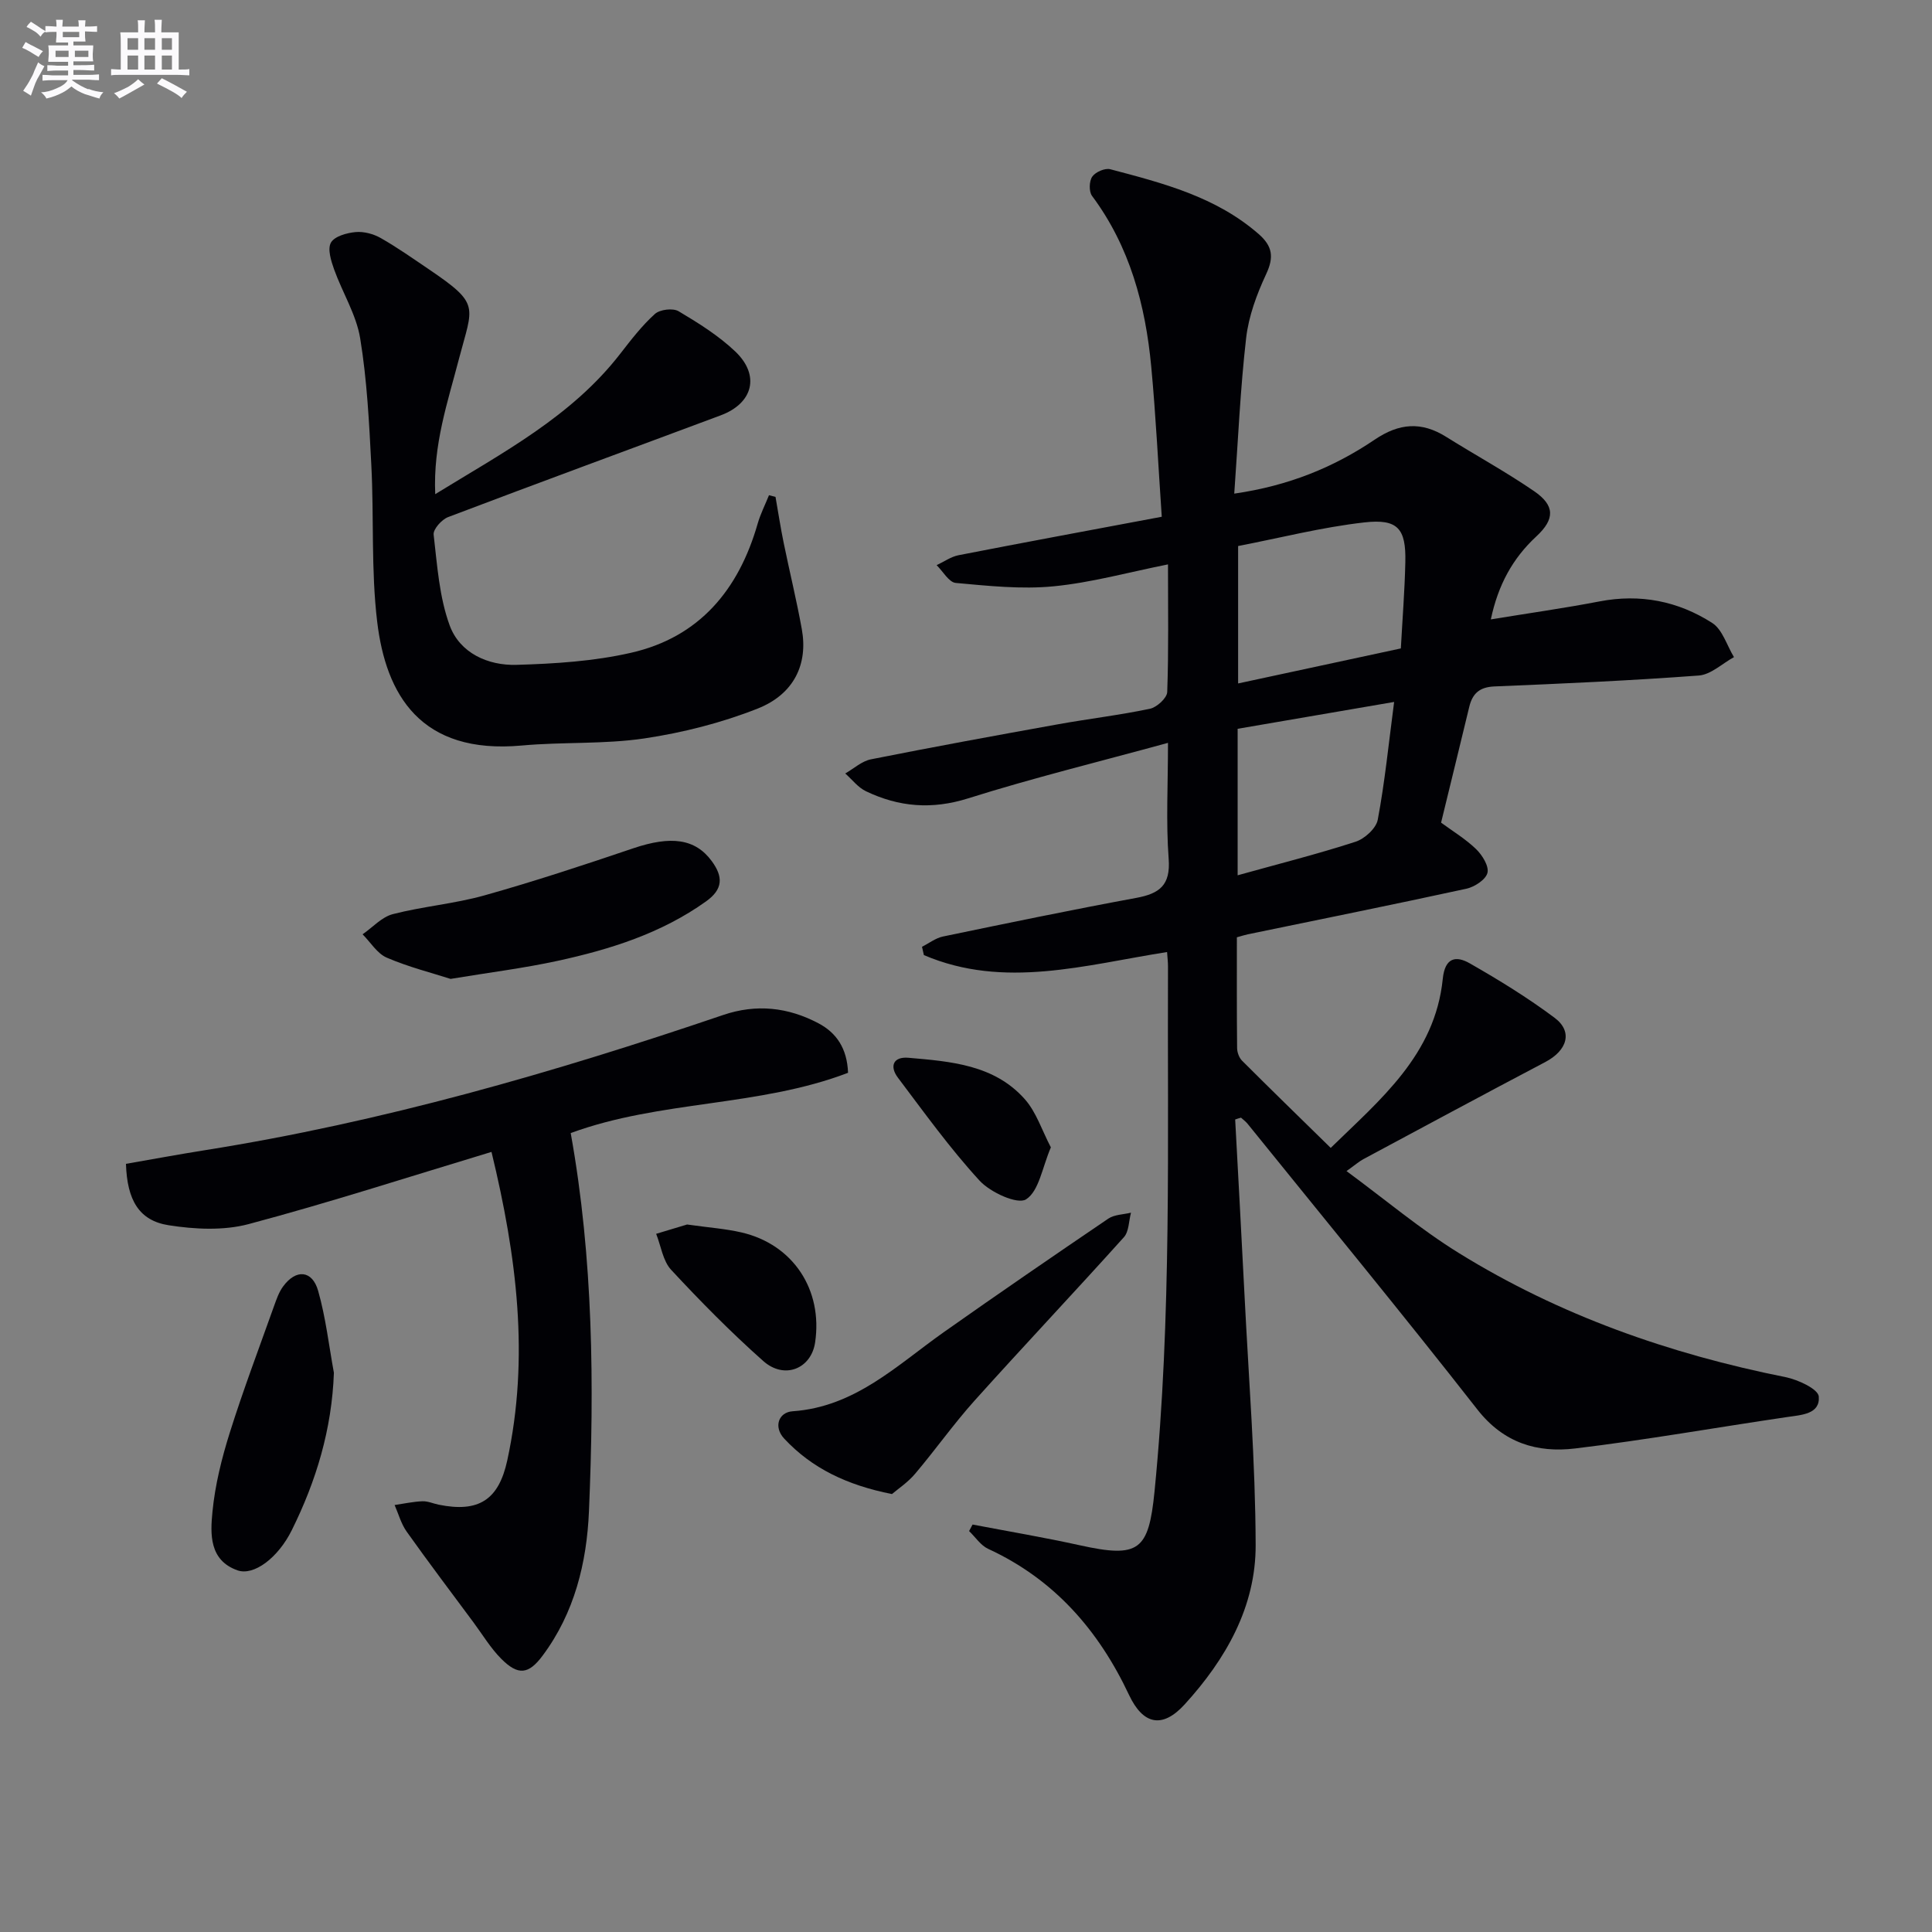
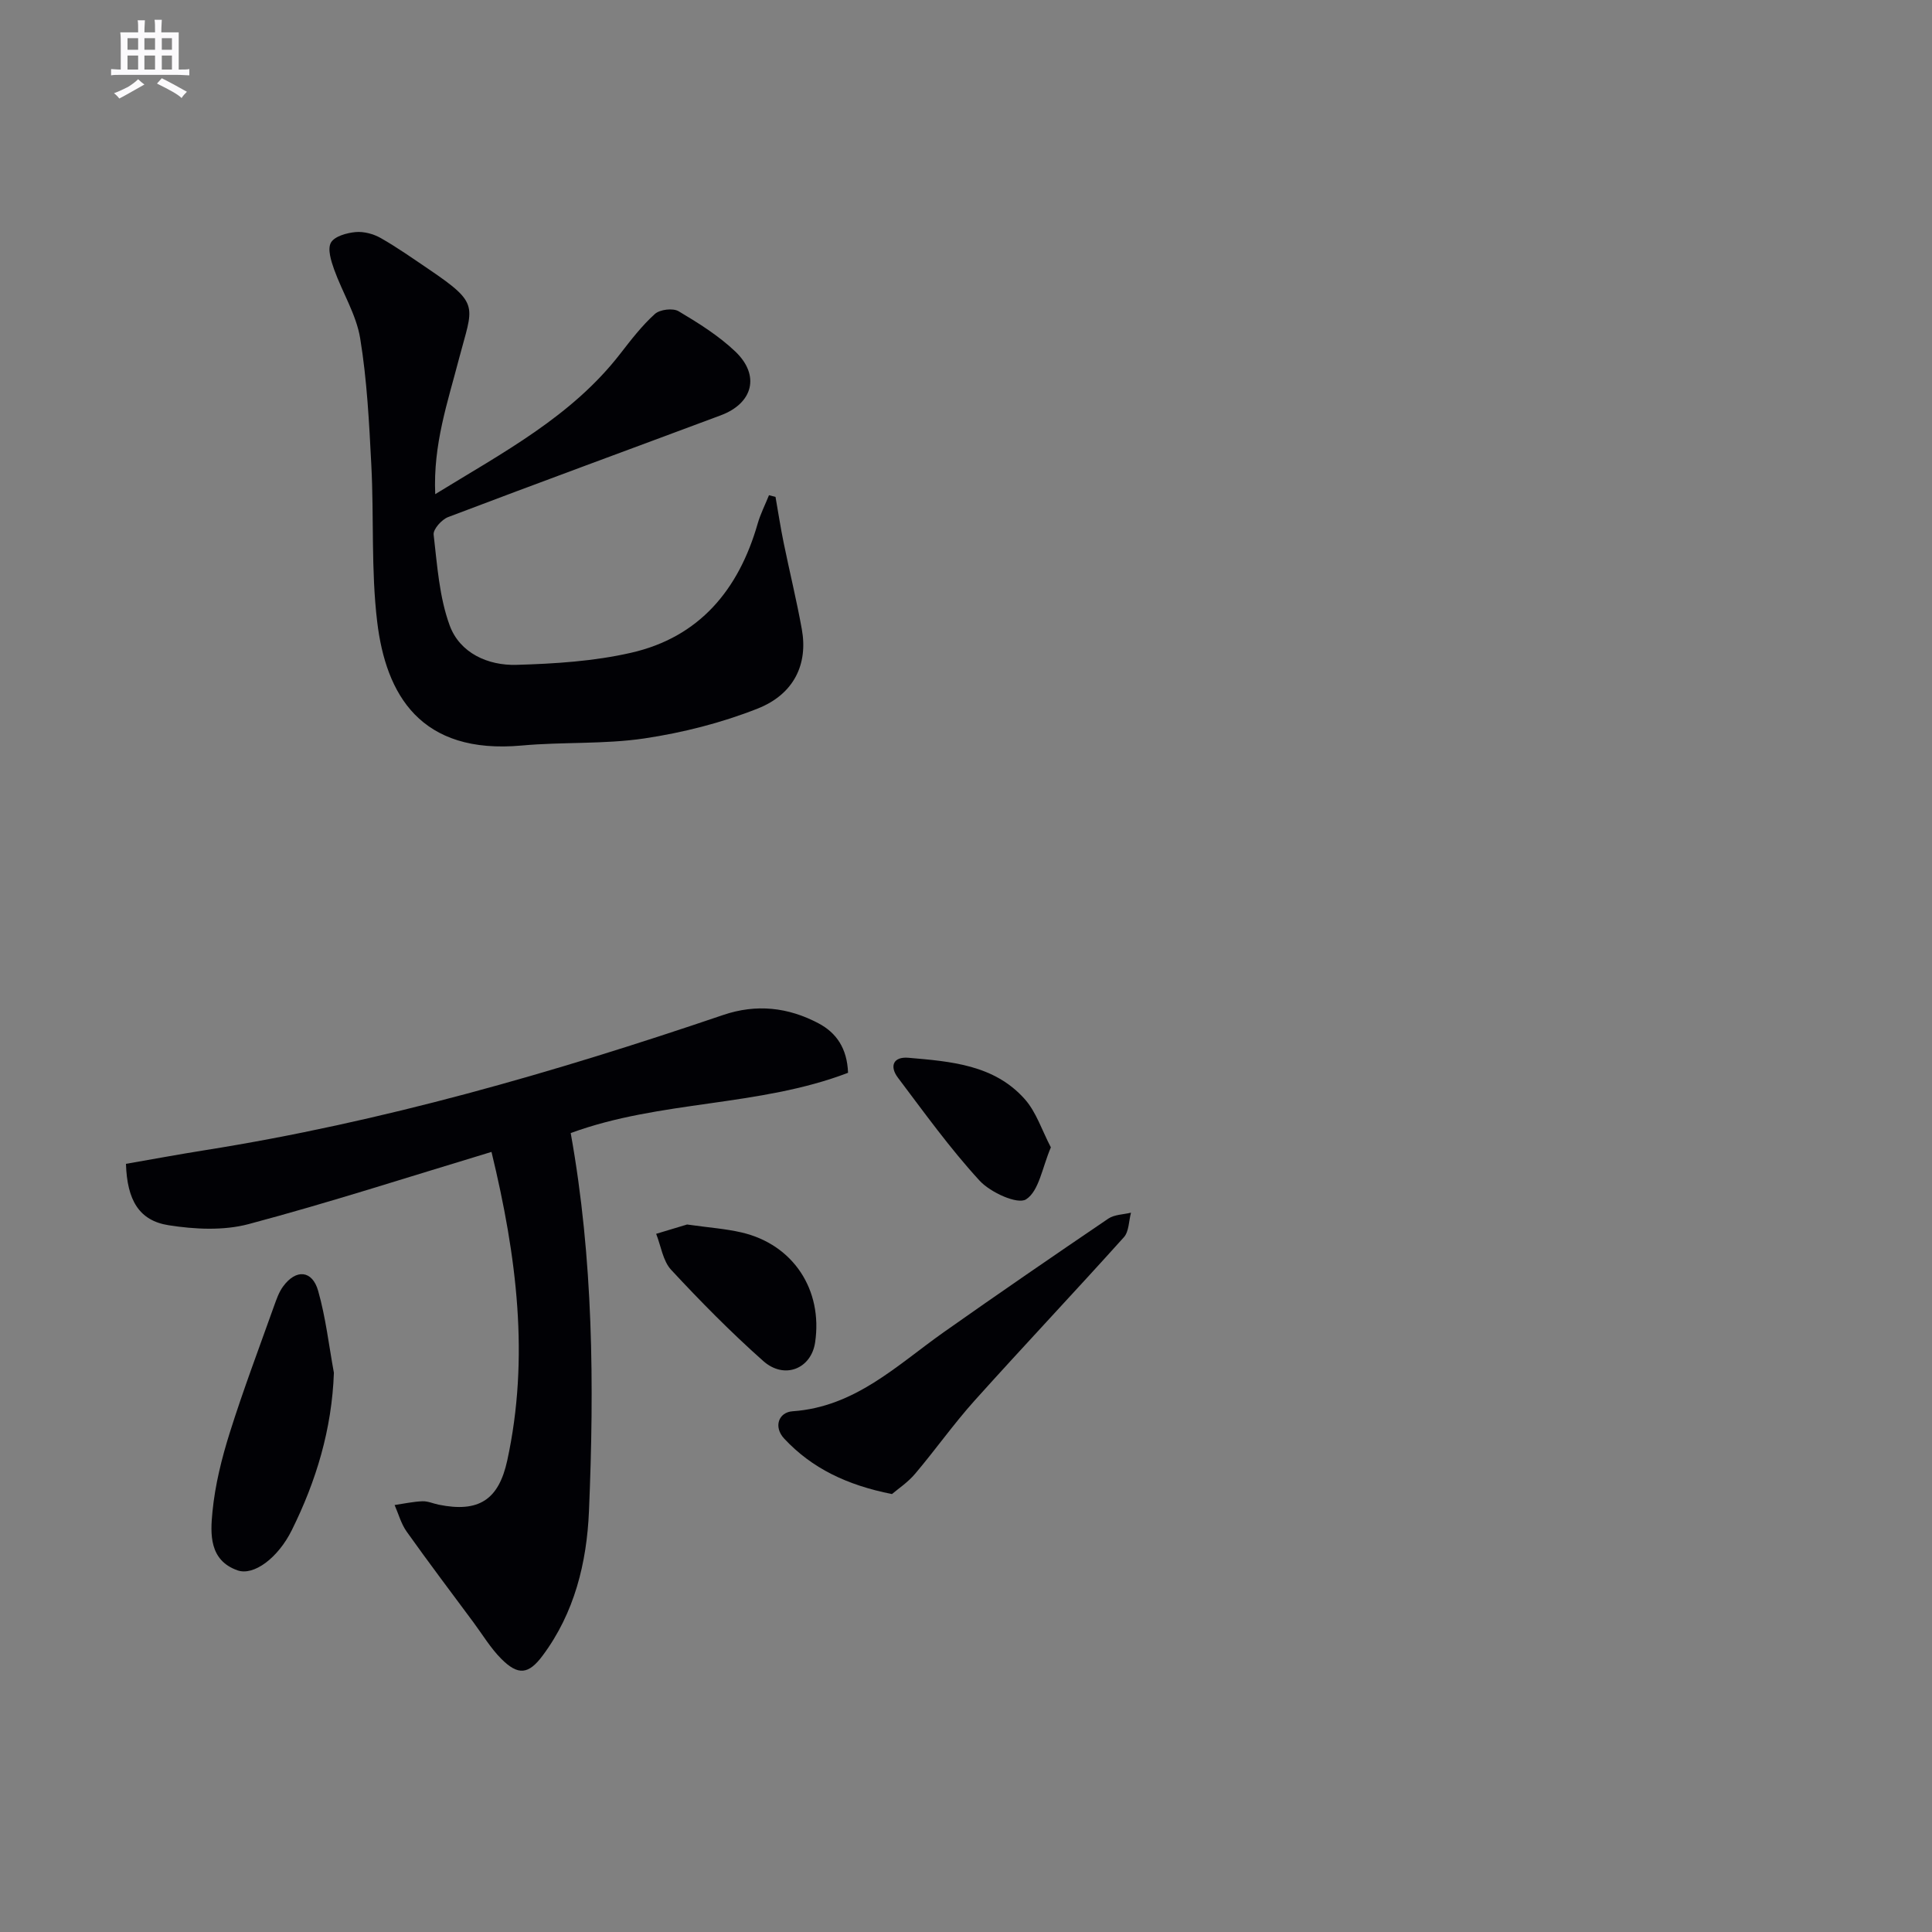
<svg xmlns="http://www.w3.org/2000/svg" enable-background="new 0 0 400 400" viewBox="0 0 400 400">
  <rect x="0" y="0" width="400" height="400" fill="#808080" stroke="none" />
  <g fill="#010105">
-     <path d="m255.73 231.78c.65 12.1 1.32 24.2 1.93 36.3.86 17.27 2.26 34.53 2.31 51.8.04 12.8-6.19 23.66-14.69 32.99-4.6 5.05-8.6 4.25-11.52-1.94-6.31-13.4-15.48-23.94-29.16-30.25-1.56-.72-2.65-2.43-3.96-3.69.24-.45.48-.9.72-1.35 7.42 1.42 14.87 2.67 22.24 4.3 12.2 2.69 14.21 1.11 15.43-11.12 3.59-36.2 2.64-72.51 2.79-108.79 0-.82-.1-1.64-.19-2.92-16.91 2.65-33.73 7.74-50.35.63-.13-.57-.26-1.15-.39-1.72 1.44-.72 2.8-1.8 4.32-2.12 13.33-2.77 26.65-5.53 40.04-8 4.81-.89 7.12-2.61 6.71-8.08-.57-7.59-.14-15.25-.14-24.02-14.32 3.93-27.99 7.27-41.37 11.49-7.52 2.37-14.36 1.79-21.18-1.48-1.63-.78-2.86-2.42-4.27-3.67 1.77-1.01 3.43-2.56 5.32-2.93 12.85-2.56 25.75-4.92 38.65-7.24 6.36-1.15 12.8-1.9 19.12-3.23 1.42-.3 3.52-2.22 3.57-3.46.31-8.63.16-17.28.16-26.43-8.21 1.64-15.88 3.78-23.69 4.54-6.67.65-13.52-.09-20.25-.7-1.42-.13-2.65-2.4-3.96-3.68 1.51-.7 2.95-1.75 4.54-2.06 13.68-2.67 27.39-5.2 42.07-7.96-.73-10.64-1.22-20.9-2.18-31.1-1.2-12.73-4.43-24.83-12.26-35.34-.66-.89-.6-3.05.05-3.98.66-.96 2.64-1.82 3.73-1.53 10.93 2.88 21.9 5.7 30.75 13.44 2.86 2.51 3.16 4.78 1.52 8.28-1.94 4.16-3.62 8.7-4.14 13.22-1.21 10.51-1.66 21.11-2.46 32.22 11.3-1.63 20.63-5.47 29.08-11.18 5.07-3.43 9.67-3.78 14.77-.59 6.06 3.79 12.35 7.23 18.23 11.26 4.33 2.97 4.33 5.78.47 9.36-4.92 4.56-7.92 10.05-9.43 17.19 7.85-1.29 15.2-2.32 22.48-3.72 8.44-1.63 16.3-.07 23.36 4.46 2.13 1.37 3.03 4.66 4.5 7.07-2.42 1.32-4.77 3.62-7.28 3.81-14.09 1.05-28.21 1.68-42.33 2.26-3.04.13-4.52 1.44-5.19 4.2-1.9 7.88-3.83 15.75-5.84 24 2.32 1.71 5.03 3.34 7.25 5.48 1.28 1.24 2.7 3.53 2.35 4.92-.35 1.4-2.67 2.91-4.36 3.28-15.06 3.28-30.17 6.32-45.26 9.44-.63.13-1.25.34-2.26.62 0 7.67-.03 15.31.05 22.94.01.89.42 2.01 1.04 2.62 5.87 5.87 11.83 11.66 18.34 18.04 10.22-9.99 21.6-19.23 23.2-35 .45-4.46 2.76-4.83 5.59-3.21 6.04 3.45 12.01 7.12 17.57 11.28 3.82 2.86 2.63 6.75-1.93 9.15-12.6 6.63-25.14 13.39-37.69 20.12-.85.46-1.59 1.12-3.47 2.46 8.05 5.93 15.28 12.03 23.23 16.95 20.85 12.91 43.65 20.91 67.66 25.71 2.58.52 6.76 2.46 6.89 4.01.29 3.68-3.58 3.81-6.6 4.26-14.62 2.15-29.18 4.74-43.85 6.5-7.83.94-14.79-1.11-20.23-8.06-15.59-19.93-31.68-39.47-47.58-59.16-.39-.48-.9-.85-1.36-1.27-.41.1-.81.24-1.21.38zm34.3-97.53c.33-6.07.8-11.98.93-17.9.15-6.87-1.52-8.98-8.48-8.19-8.79.99-17.44 3.21-26.14 4.89v28.45c11.32-2.43 22.25-4.78 33.69-7.25zm-33.79 46.97c8.54-2.38 16.57-4.4 24.42-6.95 1.88-.61 4.26-2.77 4.59-4.56 1.46-7.75 2.24-15.63 3.39-24.38-11.39 1.96-21.9 3.76-32.4 5.56z" />
    <path d="m101.76 238.49c-17.23 5.2-33.65 10.52-50.3 14.95-5.2 1.38-11.16 1.08-16.56.23-6.11-.96-8.59-5.2-8.82-12.71 5.37-.93 10.84-1.95 16.32-2.82 36.68-5.82 72.21-16.06 107.3-27.99 6.9-2.35 13.47-1.61 19.75 1.71 3.72 1.96 5.94 5.19 6.13 10.25-18.46 7.07-38.92 5.67-57.42 12.48 4.69 26.08 4.88 52.18 3.78 78.27-.45 10.65-2.99 21.08-9.61 29.94-2.91 3.9-5.07 4.13-8.55.64-2.2-2.21-3.85-4.97-5.72-7.5-4.64-6.26-9.35-12.48-13.86-18.83-1.15-1.61-1.69-3.66-2.5-5.51 1.91-.28 3.82-.7 5.74-.78 1.12-.05 2.26.48 3.39.71 8.27 1.68 12.41-.99 14.19-9.15 4.62-21.28 2-42.17-3.26-63.89z" />
    <path d="m90.11 102.31c14.12-8.68 28.24-16.09 38.29-29.05 2.24-2.89 4.5-5.83 7.19-8.26 1.03-.93 3.73-1.26 4.91-.56 4.12 2.45 8.29 5.06 11.74 8.34 5.17 4.93 3.68 10.71-3.02 13.21-18.82 7.03-37.68 13.94-56.45 21.07-1.32.5-3.12 2.52-2.99 3.63.74 6.34 1.16 12.92 3.33 18.82 2.1 5.69 7.91 8.32 13.84 8.14 7.93-.23 16-.74 23.7-2.5 14.15-3.22 22.29-13.05 26.21-26.71.58-2.03 1.56-3.94 2.35-5.91.45.11.9.23 1.35.34.56 3.17 1.04 6.35 1.69 9.51 1.22 5.97 2.68 11.9 3.76 17.9 1.3 7.19-1.58 13.43-9.16 16.43-7.47 2.95-15.47 4.98-23.42 6.17-8.35 1.24-16.94.7-25.38 1.47-21.04 1.92-28.16-10.58-29.96-25.64-1.28-10.69-.65-21.59-1.21-32.38-.45-8.79-.89-17.63-2.31-26.29-.81-4.92-3.68-9.47-5.4-14.27-.63-1.77-1.4-4.22-.65-5.54.74-1.31 3.27-2.01 5.08-2.18 1.7-.16 3.71.37 5.22 1.23 3.45 1.96 6.71 4.27 10.01 6.5 10.7 7.25 9.07 7.52 6.2 18.49-2.33 8.98-5.38 17.73-4.92 28.04z" />
    <path d="m184.67 309.33c-9.31-1.85-16.57-5.33-22.3-11.47-2.28-2.44-1.17-5.47 1.72-5.67 12.94-.9 21.6-9.52 31.31-16.38 11.27-7.95 22.65-15.76 34.07-23.51 1.26-.85 3.11-.84 4.69-1.23-.46 1.71-.41 3.89-1.46 5.07-10.23 11.38-20.74 22.5-30.96 33.88-4.32 4.82-8.07 10.14-12.26 15.09-1.5 1.79-3.52 3.12-4.81 4.22z" />
-     <path d="m93.29 202.67c-3.9-1.25-8.71-2.46-13.22-4.4-1.99-.86-3.35-3.18-5-4.83 2.08-1.44 3.97-3.59 6.27-4.18 6.24-1.61 12.76-2.14 18.96-3.88 10.36-2.91 20.59-6.29 30.78-9.74 7.85-2.66 12.86-2 16.27 2.63 2.38 3.23 2.39 5.82-1.18 8.36-9.27 6.62-19.85 9.94-30.75 12.31-6.95 1.51-14.03 2.39-22.13 3.73z" />
    <path d="m69.13 284.22c-.42 11.69-3.66 22.4-8.73 32.61-2.83 5.7-7.84 9.49-11.24 8.29-5.86-2.08-5.63-7.52-5.17-12.15.54-5.52 1.91-11.03 3.58-16.34 2.78-8.84 6.07-17.53 9.18-26.26.5-1.39 1-2.85 1.86-4.02 2.66-3.65 6.04-3.4 7.26.91 1.57 5.51 2.22 11.29 3.26 16.96z" />
    <path d="m142.25 253.52c4.48.64 7.98.87 11.34 1.66 10.64 2.5 16.79 11.86 15.17 22.76-.81 5.45-6.36 7.74-10.74 3.84-6.68-5.93-12.98-12.32-19.06-18.87-1.72-1.85-2.11-4.94-3.11-7.46 2.42-.73 4.82-1.46 6.4-1.93z" />
    <path d="m217.57 237.55c-1.79 4.17-2.45 9.04-5.13 10.76-1.76 1.13-7.39-1.43-9.62-3.86-6.12-6.66-11.44-14.07-16.91-21.32-1.77-2.34-1.01-4.4 2.16-4.13 8.77.76 17.78 1.43 24.12 8.59 2.37 2.68 3.53 6.43 5.38 9.96z" />
  </g>
-   <path d="m6.8 9.5c.6.3 1.3.7 2.1 1.1-.4.4-.7.8-.9 1.2-.7-.4-1.3-.8-1.8-1.1s-1.1-.6-1.6-.8c.2-.4.5-.8.7-1.2.4.2.8.5 1.5.8zm.9 6.9c-.3.6-.5 1.1-.7 1.7s-.4 1.1-.6 1.7c-.6-.4-1.1-.7-1.6-1 .7-1 1.2-1.8 1.5-2.4.3-.5.6-1.1.8-1.7.3-.6.5-1.2.8-1.8.3.3.8.6 1.3.8-.7 1.3-1.2 2.2-1.5 2.7zm.1-11c.4.3 1 .7 1.7 1.1-.5.2-.8.6-1.1 1.1-.5-.6-1-1-1.4-1.2s-.9-.6-1.5-.8c.2-.4.5-.7.9-1.1.5.3.9.6 1.4.9zm10.5 13c1 .4 2 .6 3.1.7-.4.4-.7.8-.8 1.3-.9-.2-1.9-.6-3-.9-1-.4-2-.9-2.8-1.6-.5.4-1.1.9-1.9 1.3s-1.9.9-3.3 1.2c-.1-.3-.5-.8-1.1-1.3 1 0 2.1-.3 3.2-.8 1.2-.5 1.9-1 2.3-1.7h-3.2c-.4 0-1 0-2 .1v-1.2c1 0 1.7.1 2 .1h3.3v-1h-2.3c-.2 0-.9 0-2 .1v-1.2c1.2 0 1.9.1 2 .1h2.3v-.8h-4.1c0-.7.1-1.2.1-1.6 0-.5 0-1.1-.1-1.8h4.1v-.6h-2.5c0-.6.1-1.1.1-1.6v-.6h-.5c-.4 0-1 0-1.8.1v-1.3c1.2 0 1.9.1 2.1.1h.2c0-.3 0-.8-.1-1.4h1.4c0 .6-.1 1-.1 1.4h3.4c0-.4 0-.8-.1-1.3h1.5c0 .4-.1.9-.1 1.3.7 0 1.5 0 2.5-.1v1.2c-1 0-1.8-.1-2.5-.1v.6c0 .3 0 .8.1 1.5h-2.5v.8h4.1c0 .7-.1 1.3-.1 1.8s0 1 .1 1.5h-4.1v.8h1.4c.8 0 1.8 0 2.9-.1v1.2c-1 0-1.9-.1-2.8-.1h-1.5v1h3.2c.3 0 1 0 2.1-.1v1.2c-1.1 0-1.8-.1-2.1-.1h-3.4l-.1.1c1.4 1 2.4 1.5 3.4 1.9zm-4.1-6.6v-1.3h-2.7v1.3zm2.2-4.1v-1.1h-3.4v1.1zm1.9 4.1v-1.3h-2.8v1.3z" fill="#fbfafc" />
  <path d="m37 6.7v2.3 5.4c1 0 1.8 0 2.2-.1v1.3c-.6 0-1.5-.1-2.5-.1h-11.9c-.7 0-1.3 0-1.8.1v-1.3c.5 0 1.1.1 2 .1v-5.2c0-1 0-1.8-.1-2.5h3.7c0-1.3 0-2.1-.1-2.5h1.5c0 .4-.1 1.3-.1 2.5h2.2c0-1.2 0-2.1-.1-2.6h1.5c0 .4-.1 1.3-.1 2.6zm-12.3 13.7c-.3-.4-.7-.8-1.1-1.1 1.1-.4 2.1-.9 2.9-1.3.8-.5 1.5-1 2.1-1.6.4.4.9.8 1.3 1.1-2.5 1.4-4.2 2.4-5.2 2.9zm3.9-10.1v-2.4h-2.2v2.4zm0 4.1v-2.9h-2.2v2.9zm3.5-4.1v-2.4h-2.2v2.4zm0 4.1v-2.9h-2.2v2.9zm.4 2.9 1-1.1c.6.3 1.4.7 2.5 1.3s2 1.1 2.7 1.5c-.4.4-.8.8-1.1 1.3-.8-.8-2.5-1.7-5.1-3zm3.1-7v-2.4h-2.1v2.4zm0 4.1v-2.9h-2.1v2.9z" fill="#fbfafc" />
</svg>